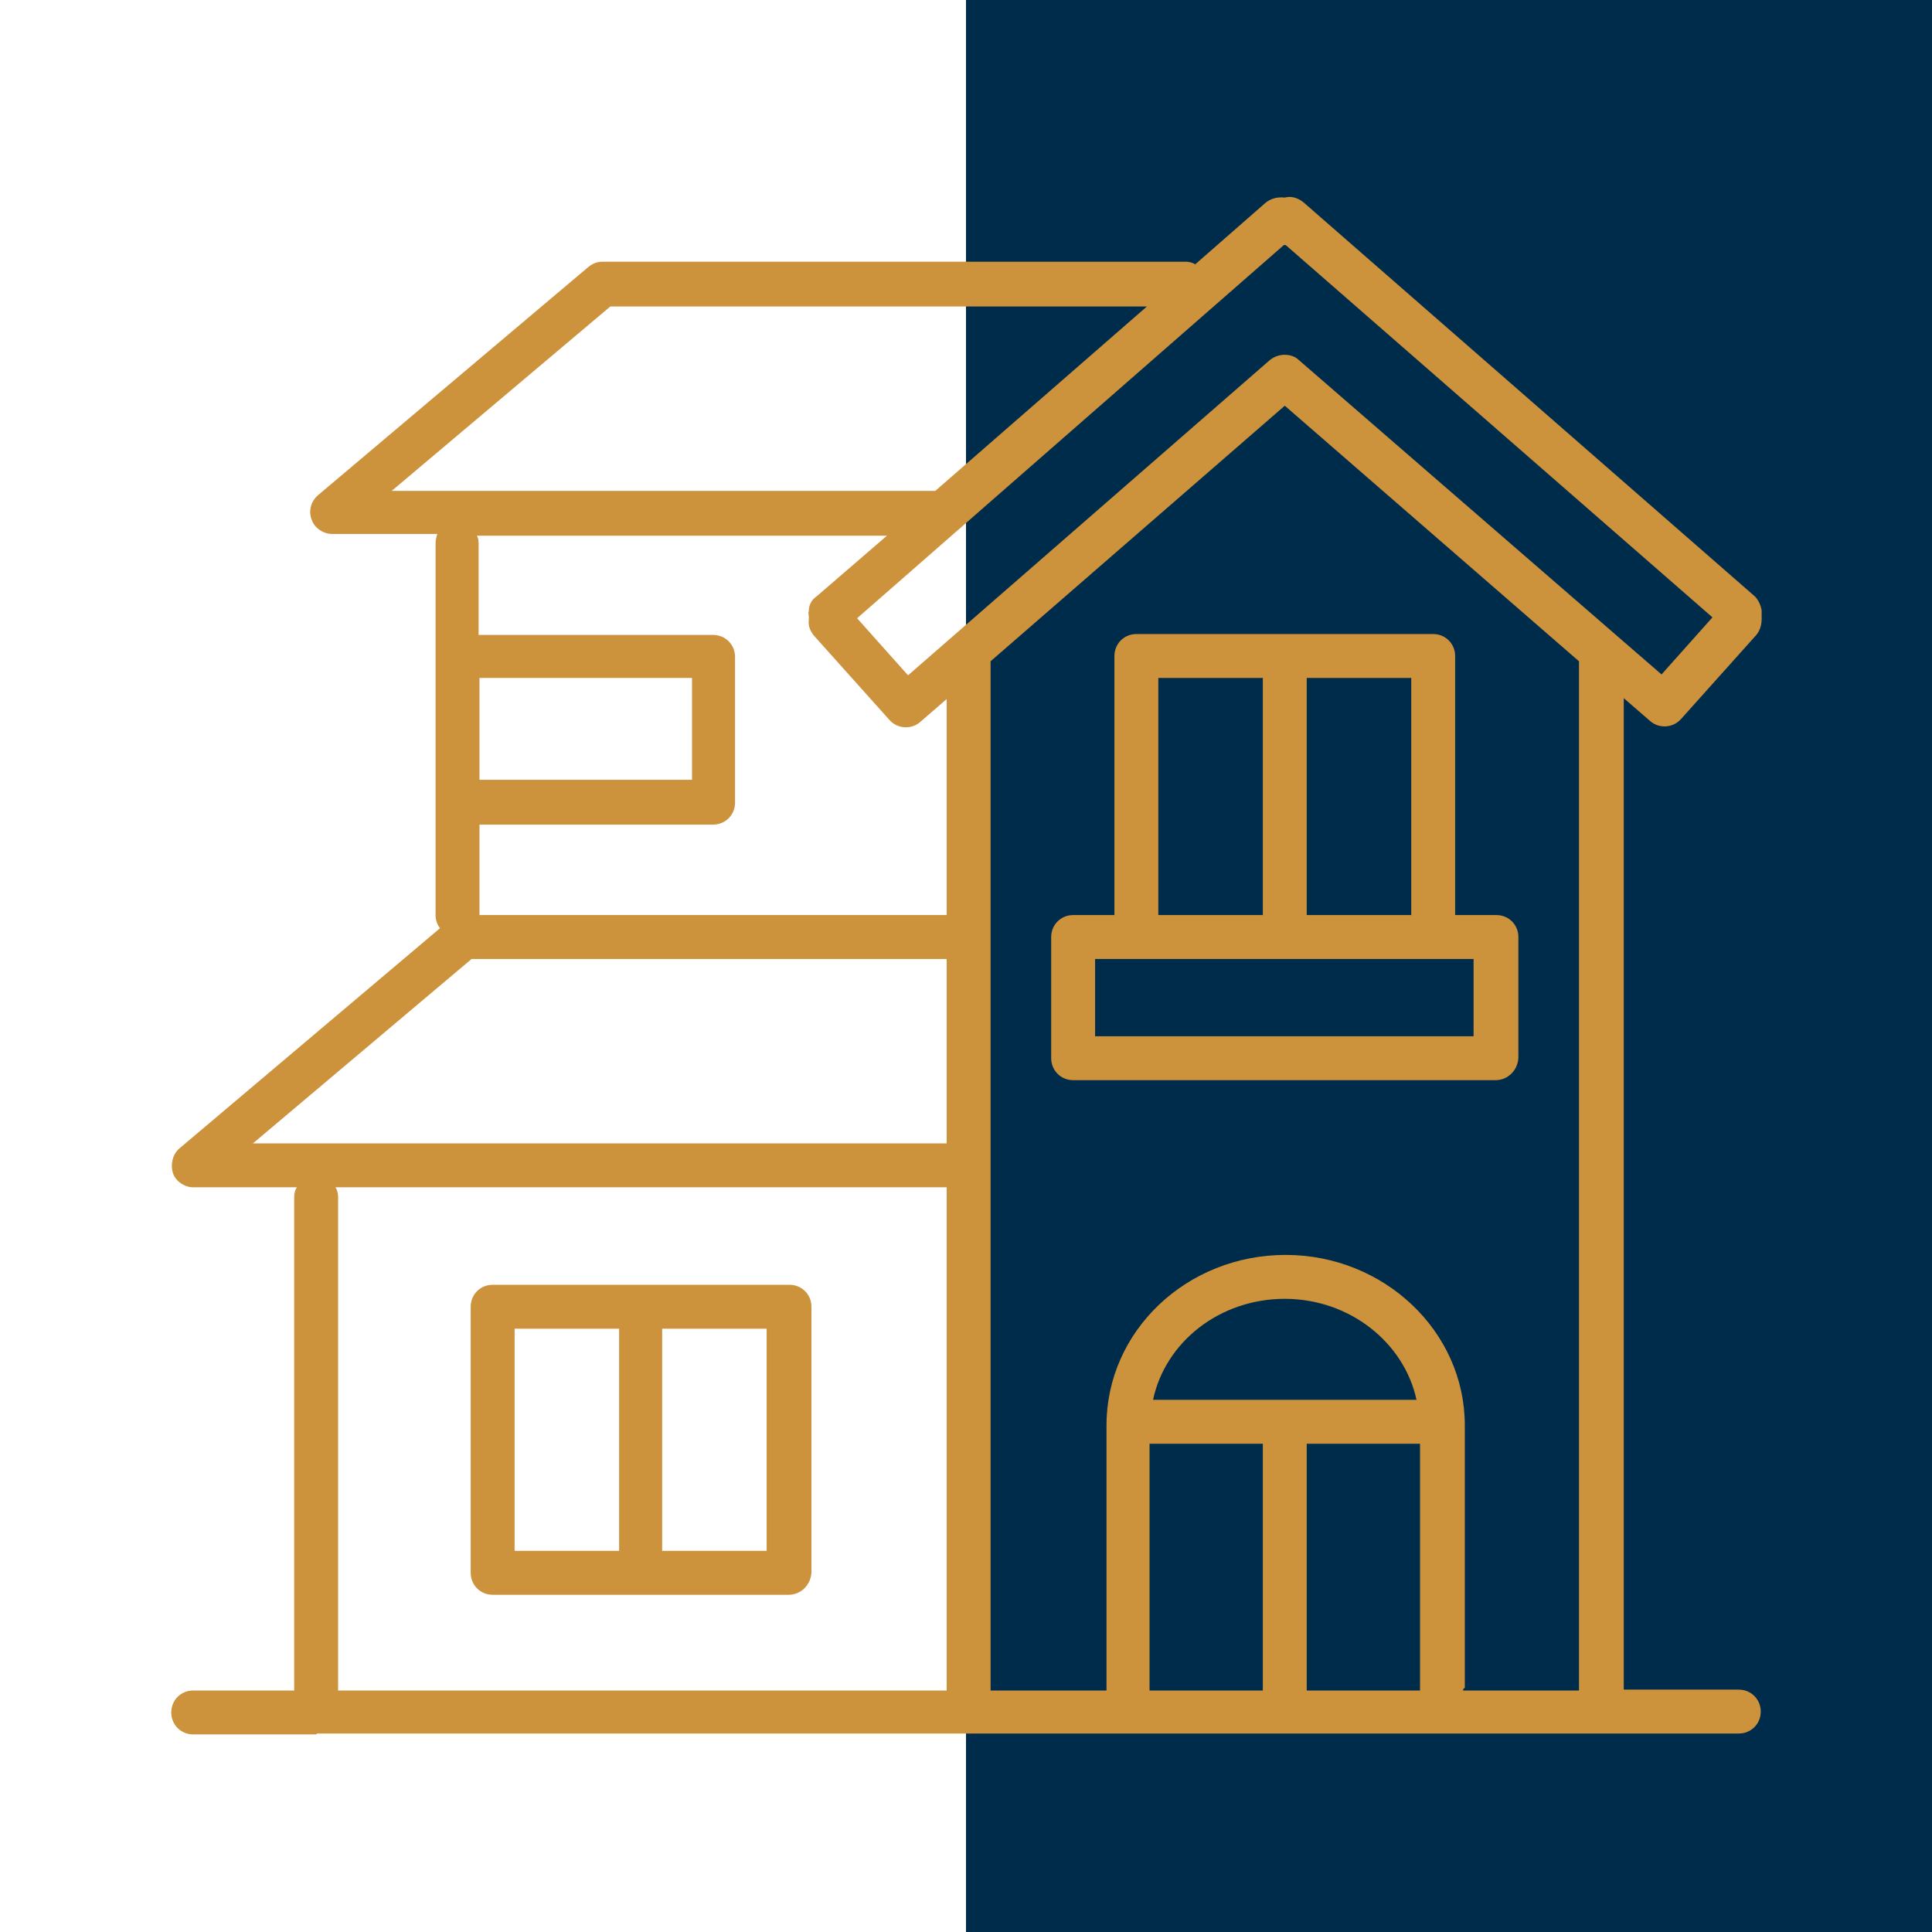
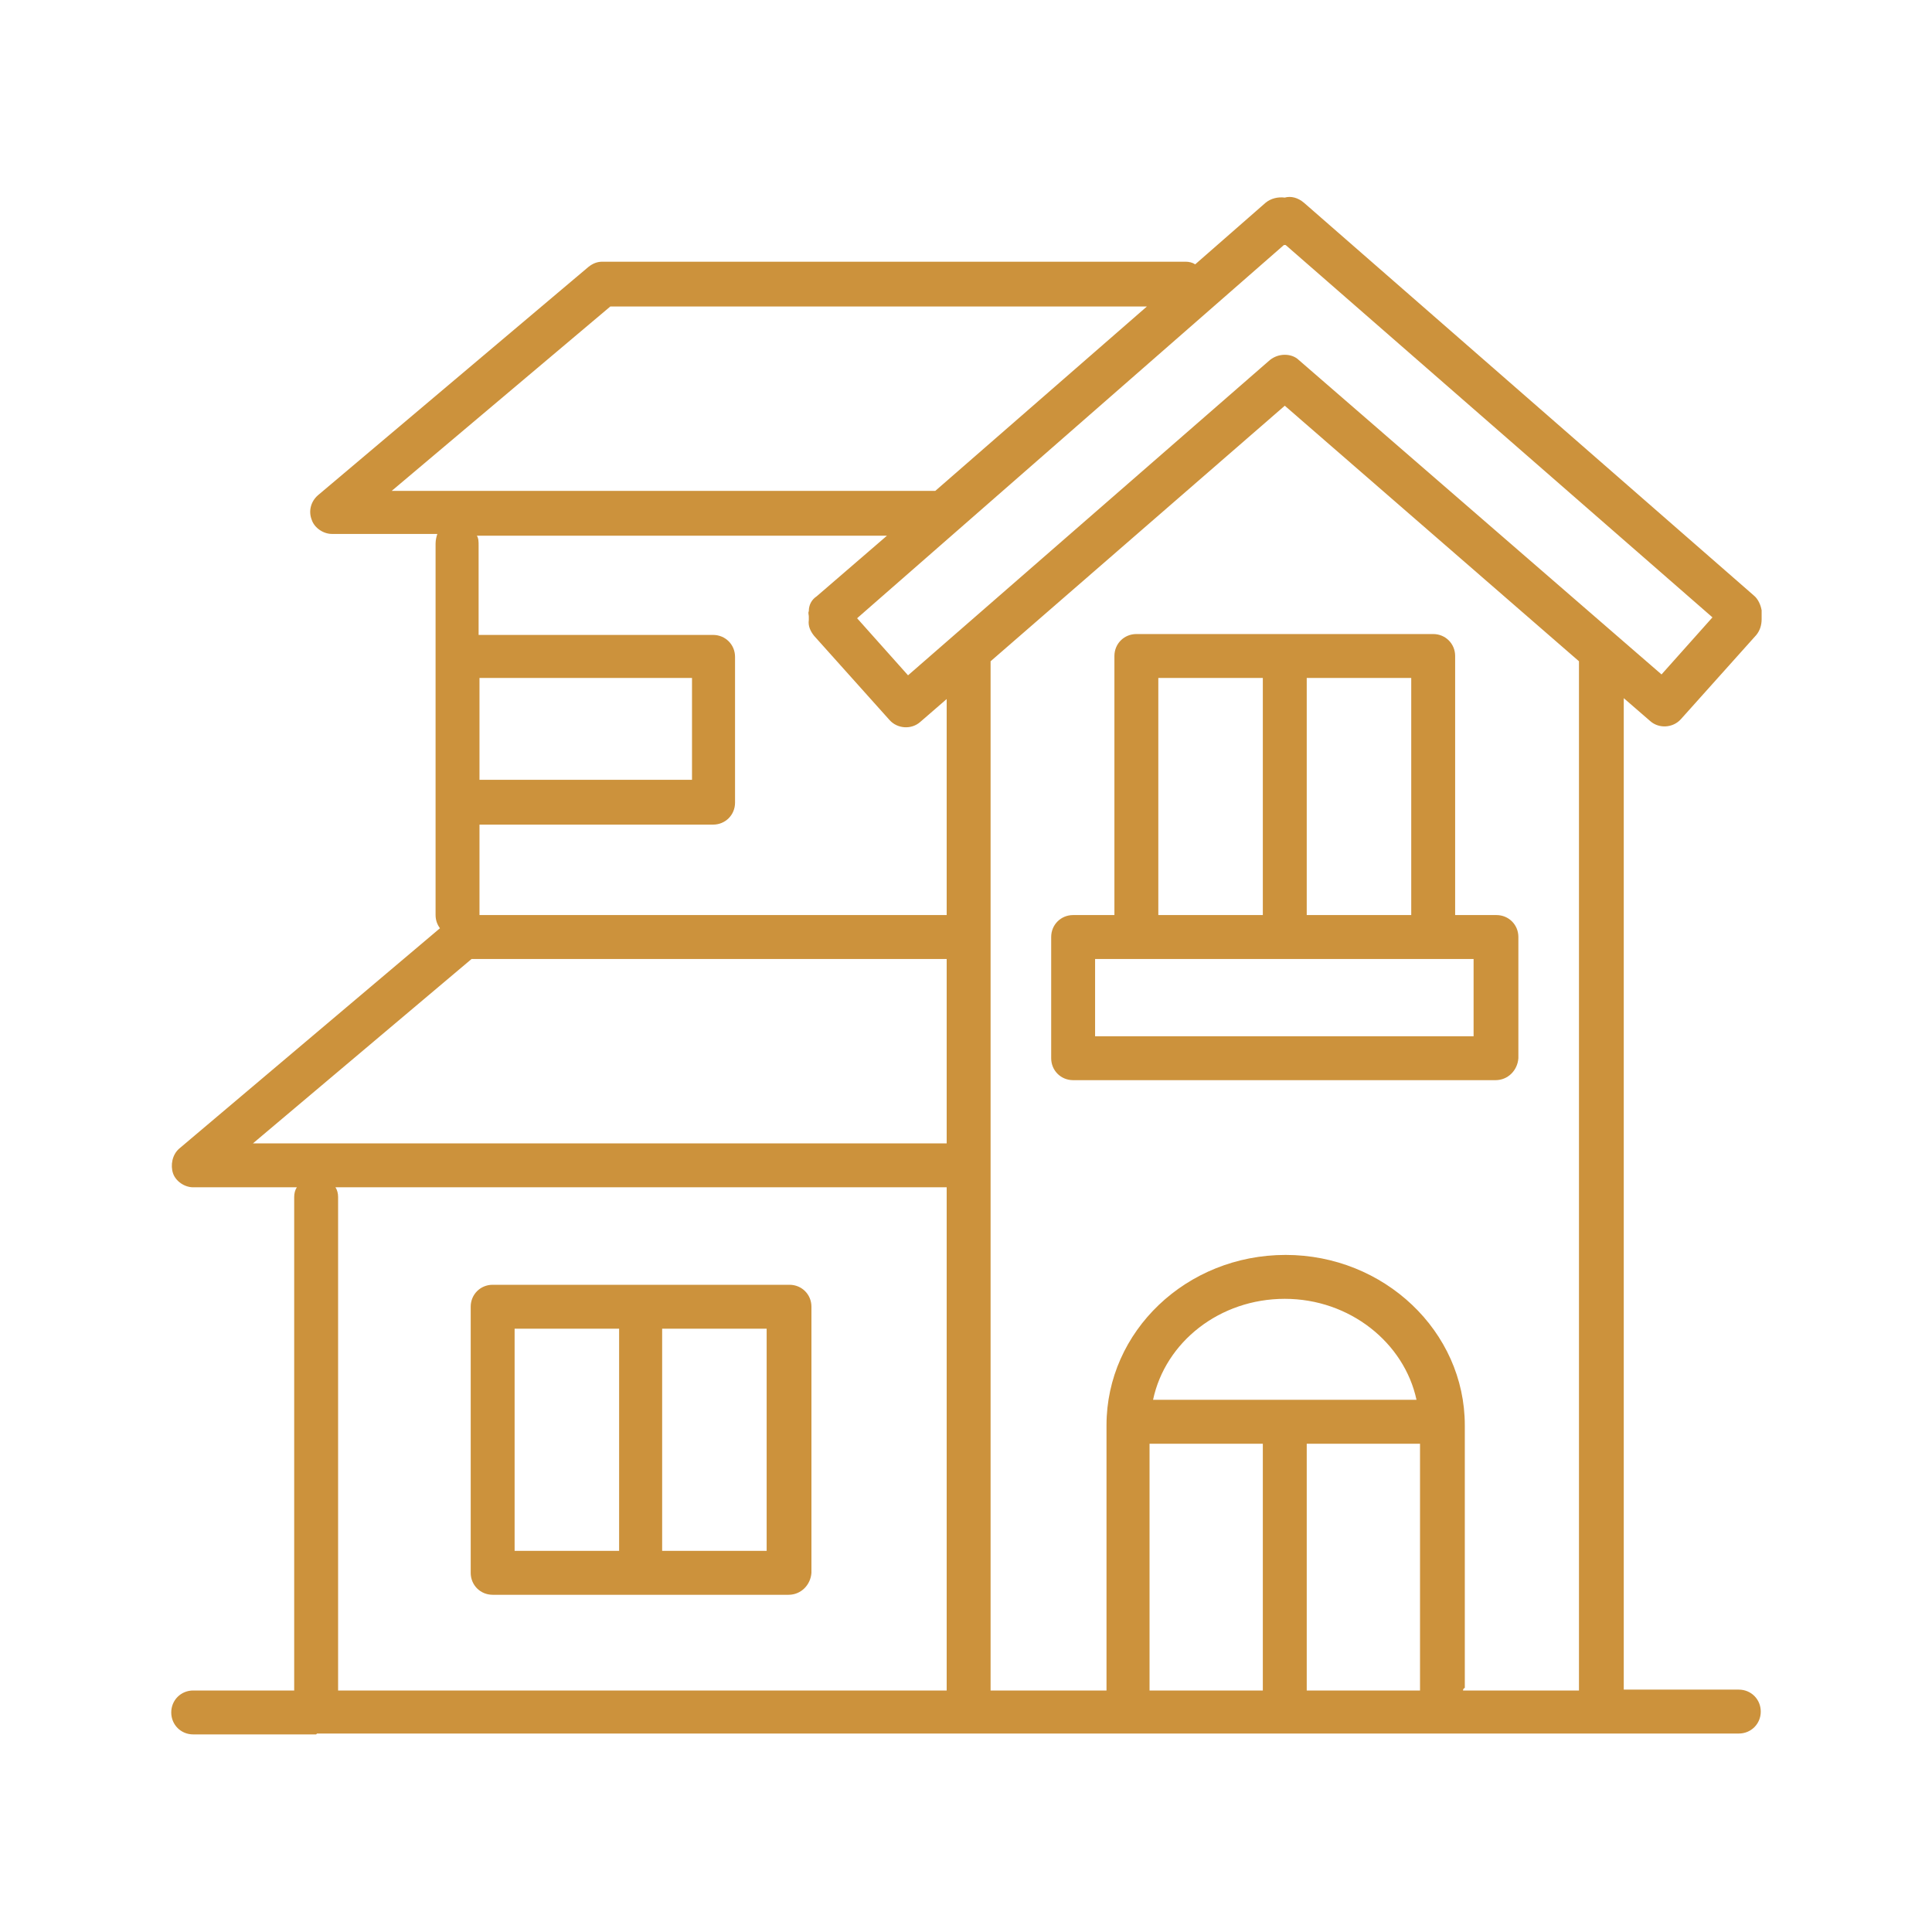
<svg xmlns="http://www.w3.org/2000/svg" width="100%" height="100%" viewBox="0 0 220 220" xml:space="preserve" style="fill-rule:evenodd;clip-rule:evenodd;stroke-linejoin:round;stroke-miterlimit:2;">
  <g transform="matrix(1,0,0,1,110,-1.06581e-14)">
-     <rect x="0" y="0" width="110" height="220" style="fill:rgb(0,44,75);" />
-   </g>
+     </g>
  <path d="M36,197.5L22,197.5C20.6,197.5 19.5,196.4 19.5,195C19.5,193.6 20.6,192.5 22,192.5L33.5,192.5L33.5,136.3C33.5,135.9 33.6,135.5 33.8,135.2L22,135.2C21,135.2 20,134.5 19.7,133.6C19.4,132.7 19.6,131.5 20.4,130.8L50.1,105.7C49.8,105.3 49.6,104.8 49.6,104.2L49.6,61.9C49.6,61.5 49.7,61.1 49.8,60.8L37.8,60.8C36.8,60.8 35.8,60.1 35.5,59.2C35.1,58.2 35.4,57.1 36.2,56.4L67,30.4C67.5,30 68,29.8 68.6,29.8L135,29.8C135.4,29.8 135.8,29.9 136.1,30.1L144.1,23.1C144.7,22.6 145.5,22.4 146.3,22.5C147,22.3 147.8,22.5 148.5,23.1L199.7,67.8C200.2,68.2 200.5,68.9 200.6,69.5L200.6,70.5C200.6,71.2 200.4,71.8 200,72.3L191.4,81.9C190.5,82.9 188.9,83 187.9,82.1L184.9,79.5L184.9,192.4L198,192.4C199.4,192.4 200.5,193.5 200.5,194.9C200.5,196.3 199.4,197.4 198,197.4L36.1,197.4L36,197.5ZM166.6,192.5L179.8,192.5L179.8,75.3L146.3,46.2L112.8,75.3L112.8,192.5L126,192.5L126,162.3C126,151.6 135.1,142.9 146.4,142.9C157.6,142.9 166.8,151.6 166.8,162.3L166.8,192.2C166.6,192.3 166.6,192.4 166.6,192.5ZM148.8,192.5L161.7,192.5L161.7,164.4L148.8,164.4L148.8,192.5ZM130.9,192.5L143.8,192.5L143.8,164.4L130.9,164.4L130.9,192.5ZM38.5,192.5L107.8,192.5L107.8,135.2L38.2,135.2C38.4,135.5 38.5,135.9 38.5,136.3L38.5,192.5ZM131.3,159.4L161.3,159.4C159.9,152.9 153.7,147.9 146.3,147.9C138.9,147.9 132.7,152.8 131.3,159.4ZM28.8,130.2L107.8,130.2L107.8,109.2L53.7,109.2L28.8,130.2ZM54.6,104.2L107.8,104.2L107.8,79.6L104.8,82.2C103.8,83.1 102.2,83 101.3,82L92.7,72.4C92.3,71.9 92,71.3 92.1,70.6L92.1,70.2C92.1,70 92,69.8 92.1,69.6C92.1,68.9 92.4,68.3 93,67.9L101,61L54.3,61C54.5,61.3 54.5,61.7 54.5,62.1L54.5,72.3L81.2,72.3C82.6,72.3 83.7,73.4 83.7,74.8L83.7,91.4C83.7,92.8 82.6,93.9 81.2,93.9L54.6,93.9L54.6,104.2ZM54.6,88.8L78.8,88.8L78.8,77.2L54.6,77.2L54.6,88.8ZM146.3,40.4C146.9,40.4 147.5,40.6 147.9,41L189.2,76.8L195,70.3L146.4,27.9L146.2,27.9L97.6,70.4L103.4,76.9L144.6,41C145.1,40.6 145.7,40.4 146.3,40.4ZM44.6,55.9L106.5,55.9L130.6,34.9L69.5,34.9L44.6,55.9ZM89.8,181.6L56.1,181.6C54.7,181.6 53.6,180.5 53.6,179.1L53.6,148.8C53.6,147.4 54.7,146.3 56.1,146.3L89.9,146.3C91.3,146.3 92.4,147.4 92.4,148.8L92.4,179.1C92.3,180.5 91.2,181.6 89.8,181.6ZM75.4,176.6L87.3,176.6L87.3,151.3L75.4,151.3L75.4,176.6ZM58.6,176.6L70.5,176.6L70.5,151.3L58.6,151.3L58.6,176.6ZM170.3,123L122.2,123C120.8,123 119.7,121.9 119.7,120.5L119.7,106.7C119.7,105.3 120.8,104.2 122.2,104.2L126.9,104.2L126.9,74.7C126.9,73.3 128,72.2 129.4,72.2L163.2,72.2C164.6,72.2 165.7,73.3 165.7,74.7L165.7,104.2L170.4,104.2C171.8,104.2 172.9,105.3 172.9,106.7L172.9,120.5C172.8,121.9 171.7,123 170.3,123ZM124.7,118L167.8,118L167.8,109.2L124.7,109.2L124.7,118ZM148.8,104.2L160.7,104.2L160.7,77.2L148.8,77.2L148.8,104.2ZM131.9,104.2L143.8,104.2L143.8,77.2L131.9,77.2L131.9,104.2Z" style="fill:rgb(204,146,60);fill-rule:nonzero;" />
</svg>